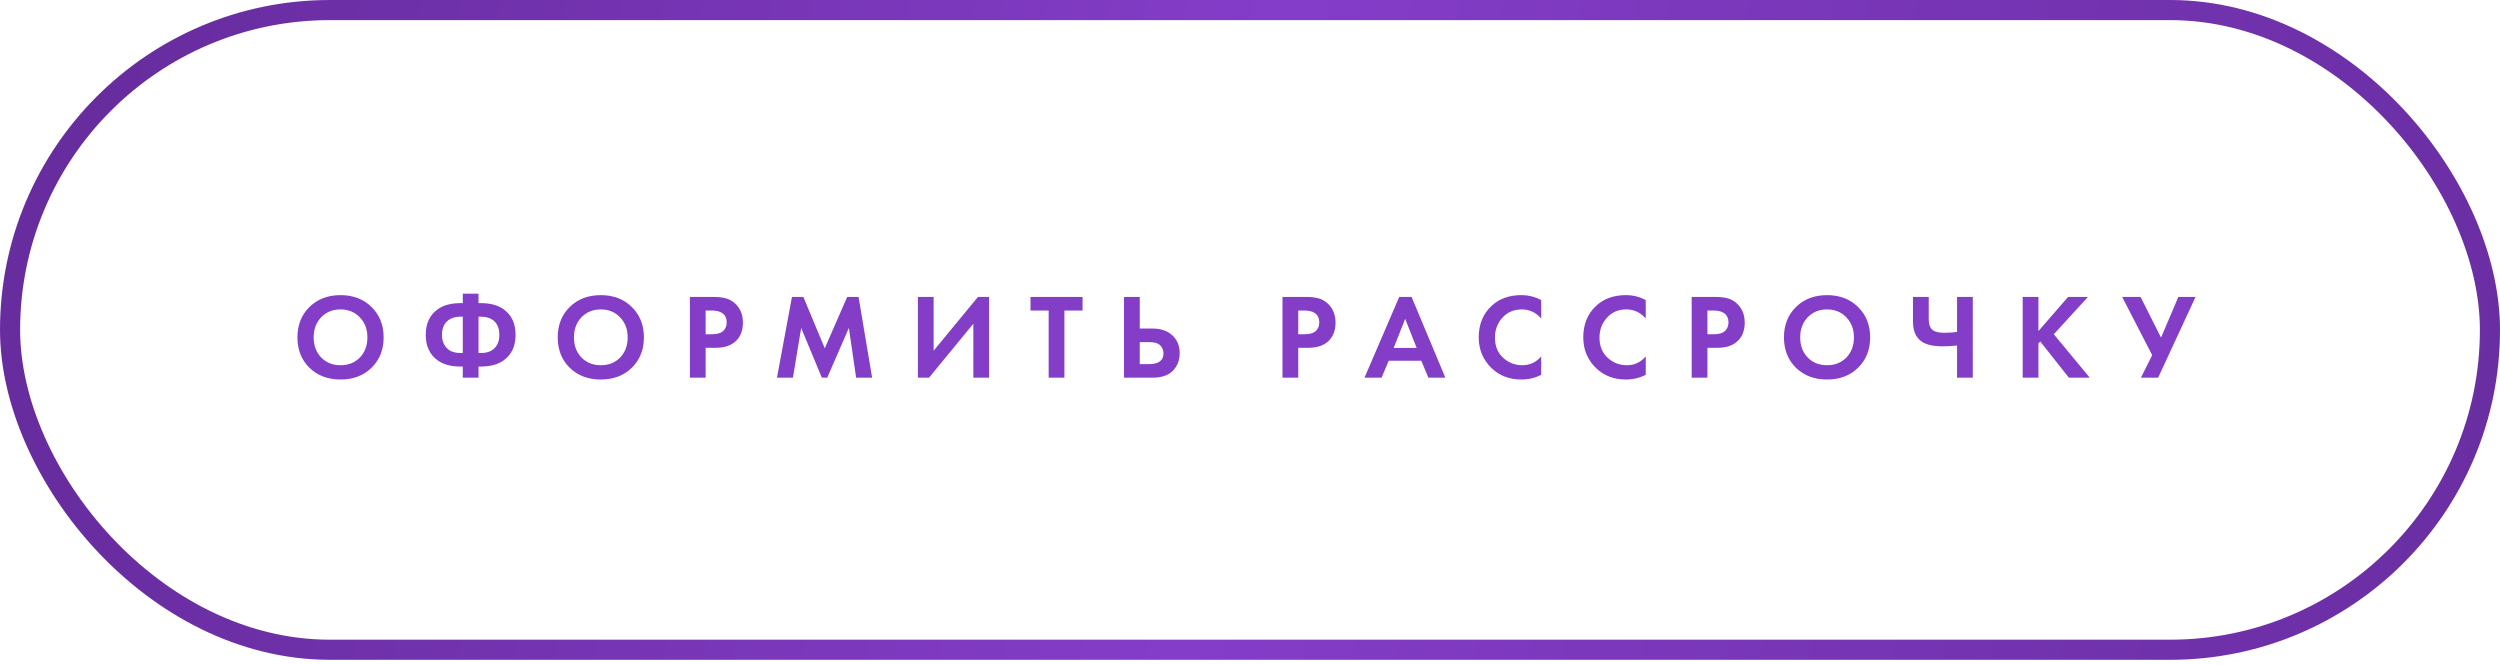
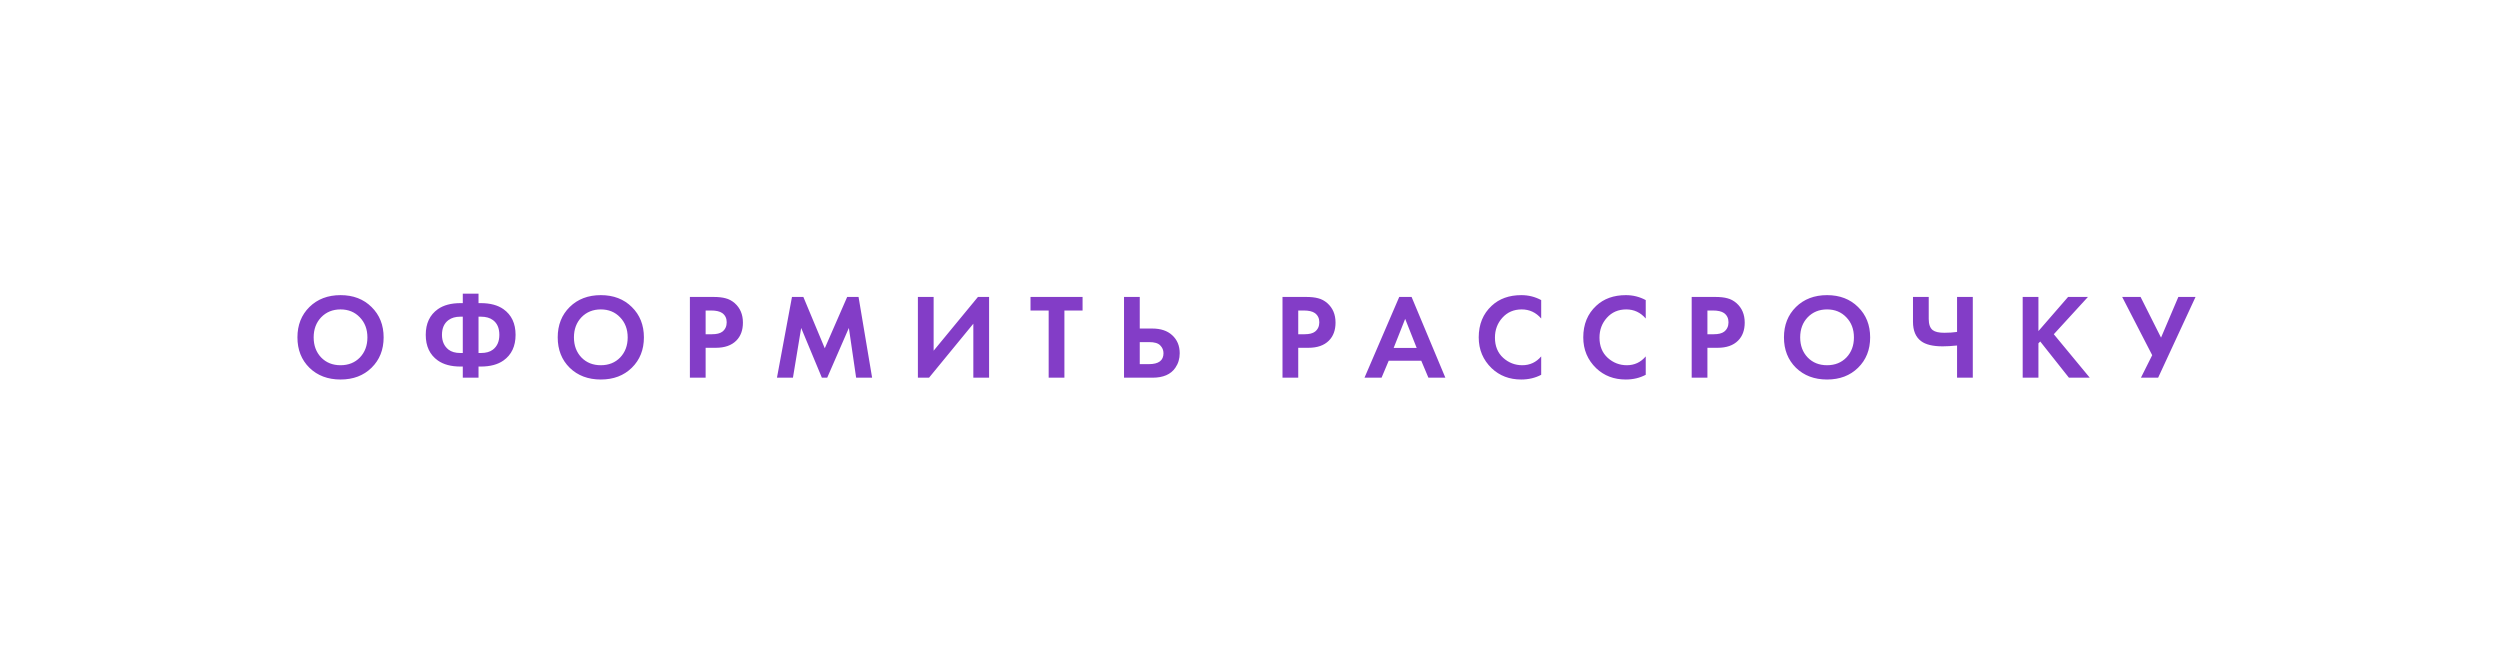
<svg xmlns="http://www.w3.org/2000/svg" width="278" height="74" viewBox="0 0 278 74" fill="none">
-   <rect x="1.119" y="1.119" width="275.763" height="71.133" rx="35.566" stroke="url(#paint0_linear_2686_1336)" stroke-width="2.237" />
  <path d="M34.408 34.138C35.305 33.258 36.459 32.819 37.867 32.819C39.277 32.819 40.425 33.258 41.314 34.138C42.211 35.017 42.66 36.144 42.66 37.517C42.66 38.89 42.211 40.017 41.314 40.896C40.425 41.767 39.277 42.202 37.867 42.202C36.459 42.202 35.305 41.767 34.408 40.896C33.519 40.017 33.075 38.89 33.075 37.517C33.075 36.144 33.519 35.017 34.408 34.138ZM35.714 39.752C36.27 40.326 36.988 40.613 37.867 40.613C38.747 40.613 39.465 40.326 40.022 39.752C40.578 39.168 40.856 38.423 40.856 37.517C40.856 36.611 40.574 35.866 40.008 35.282C39.452 34.699 38.738 34.407 37.867 34.407C36.997 34.407 36.279 34.699 35.714 35.282C35.157 35.866 34.879 36.611 34.879 37.517C34.879 38.423 35.157 39.168 35.714 39.752ZM51.462 42V40.761H51.22C50.17 40.761 49.326 40.537 48.689 40.088C47.791 39.451 47.343 38.5 47.343 37.234C47.343 35.969 47.791 35.017 48.689 34.38C49.326 33.931 50.17 33.707 51.22 33.707H51.462V32.657H53.212V33.707H53.454C54.505 33.707 55.348 33.931 55.985 34.38C56.883 35.017 57.332 35.969 57.332 37.234C57.332 38.5 56.883 39.451 55.985 40.088C55.348 40.537 54.505 40.761 53.454 40.761H53.212V42H51.462ZM51.462 39.254V35.215H51.193C50.654 35.215 50.215 35.34 49.873 35.592C49.389 35.951 49.147 36.498 49.147 37.234C49.147 37.943 49.389 38.491 49.873 38.877C50.197 39.128 50.636 39.254 51.193 39.254H51.462ZM53.212 35.215V39.254H53.481C54.047 39.254 54.491 39.128 54.814 38.877C55.29 38.509 55.528 37.961 55.528 37.234C55.528 36.489 55.29 35.942 54.814 35.592C54.473 35.34 54.029 35.215 53.481 35.215H53.212ZM63.35 34.138C64.248 33.258 65.401 32.819 66.81 32.819C68.219 32.819 69.368 33.258 70.257 34.138C71.154 35.017 71.603 36.144 71.603 37.517C71.603 38.89 71.154 40.017 70.257 40.896C69.368 41.767 68.219 42.202 66.81 42.202C65.401 42.202 64.248 41.767 63.35 40.896C62.462 40.017 62.018 38.89 62.018 37.517C62.018 36.144 62.462 35.017 63.35 34.138ZM64.656 39.752C65.213 40.326 65.931 40.613 66.81 40.613C67.69 40.613 68.408 40.326 68.964 39.752C69.521 39.168 69.799 38.423 69.799 37.517C69.799 36.611 69.516 35.866 68.951 35.282C68.394 34.699 67.681 34.407 66.81 34.407C65.94 34.407 65.222 34.699 64.656 35.282C64.1 35.866 63.822 36.611 63.822 37.517C63.822 38.423 64.1 39.168 64.656 39.752ZM76.716 33.02H79.328C79.884 33.02 80.337 33.07 80.687 33.169C81.046 33.258 81.383 33.438 81.697 33.707C82.307 34.246 82.613 34.968 82.613 35.874C82.613 36.718 82.366 37.387 81.872 37.88C81.343 38.41 80.584 38.675 79.597 38.675H78.466V42H76.716V33.02ZM78.466 34.528V37.167H79.18C79.691 37.167 80.073 37.073 80.324 36.884C80.647 36.633 80.809 36.283 80.809 35.834C80.809 35.394 80.643 35.053 80.311 34.811C80.041 34.623 79.628 34.528 79.072 34.528H78.466ZM86.398 42L88.067 33.02H89.333L91.715 38.729L94.206 33.02H95.471L96.979 42H95.202L94.394 36.467L91.985 42H91.392L89.09 36.467L88.175 42H86.398ZM102.07 33.02H103.82V38.998L108.747 33.02H109.986V42H108.235V35.996L103.308 42H102.07V33.02ZM120.382 34.528H118.362V42H116.612V34.528H114.593V33.02H120.382V34.528ZM124.991 42V33.02H126.741V36.534H128.141C129.075 36.534 129.811 36.781 130.349 37.275C130.906 37.786 131.184 38.455 131.184 39.281C131.184 39.891 131.022 40.429 130.699 40.896C130.197 41.632 129.348 42 128.155 42H124.991ZM126.741 38.042V40.492H127.764C128.841 40.492 129.38 40.088 129.38 39.281C129.38 38.94 129.259 38.648 129.016 38.406C128.783 38.163 128.375 38.042 127.791 38.042H126.741ZM142.614 33.02H145.226C145.782 33.02 146.236 33.07 146.586 33.169C146.945 33.258 147.281 33.438 147.595 33.707C148.206 34.246 148.511 34.968 148.511 35.874C148.511 36.718 148.264 37.387 147.77 37.88C147.241 38.41 146.482 38.675 145.495 38.675H144.364V42H142.614V33.02ZM144.364 34.528V37.167H145.078C145.589 37.167 145.971 37.073 146.222 36.884C146.545 36.633 146.707 36.283 146.707 35.834C146.707 35.394 146.541 35.053 146.209 34.811C145.94 34.623 145.527 34.528 144.97 34.528H144.364ZM158.839 42L158.045 40.115H154.424L153.629 42H151.731L155.595 33.02H156.968L160.724 42H158.839ZM154.976 38.688H157.534L156.255 35.457L154.976 38.688ZM171.381 39.631V41.677C170.717 42.027 169.976 42.202 169.16 42.202C167.849 42.202 166.754 41.785 165.875 40.95C164.915 40.026 164.434 38.881 164.434 37.517C164.434 36.063 164.915 34.892 165.875 34.003C166.719 33.214 167.818 32.819 169.173 32.819C169.963 32.819 170.699 33.003 171.381 33.37V35.417C170.798 34.744 170.075 34.407 169.214 34.407C168.334 34.407 167.616 34.717 167.06 35.336C166.512 35.946 166.238 36.682 166.238 37.544C166.238 38.486 166.544 39.236 167.154 39.792C167.764 40.34 168.473 40.613 169.281 40.613C170.125 40.613 170.825 40.286 171.381 39.631ZM183.006 39.631V41.677C182.342 42.027 181.602 42.202 180.785 42.202C179.474 42.202 178.379 41.785 177.5 40.95C176.54 40.026 176.059 38.881 176.059 37.517C176.059 36.063 176.54 34.892 177.5 34.003C178.344 33.214 179.443 32.819 180.798 32.819C181.588 32.819 182.324 33.003 183.006 33.37V35.417C182.423 34.744 181.7 34.407 180.839 34.407C179.959 34.407 179.241 34.717 178.685 35.336C178.137 35.946 177.863 36.682 177.863 37.544C177.863 38.486 178.169 39.236 178.779 39.792C179.389 40.34 180.098 40.613 180.906 40.613C181.75 40.613 182.45 40.286 183.006 39.631ZM188.115 33.02H190.727C191.283 33.02 191.737 33.07 192.087 33.169C192.446 33.258 192.782 33.438 193.096 33.707C193.707 34.246 194.012 34.968 194.012 35.874C194.012 36.718 193.765 37.387 193.271 37.88C192.742 38.41 191.984 38.675 190.996 38.675H189.865V42H188.115V33.02ZM189.865 34.528V37.167H190.579C191.091 37.167 191.472 37.073 191.723 36.884C192.046 36.633 192.208 36.283 192.208 35.834C192.208 35.394 192.042 35.053 191.71 34.811C191.441 34.623 191.028 34.528 190.471 34.528H189.865ZM199.709 34.138C200.606 33.258 201.76 32.819 203.169 32.819C204.578 32.819 205.727 33.258 206.615 34.138C207.513 35.017 207.961 36.144 207.961 37.517C207.961 38.89 207.513 40.017 206.615 40.896C205.727 41.767 204.578 42.202 203.169 42.202C201.76 42.202 200.606 41.767 199.709 40.896C198.82 40.017 198.376 38.89 198.376 37.517C198.376 36.144 198.82 35.017 199.709 34.138ZM201.015 39.752C201.571 40.326 202.289 40.613 203.169 40.613C204.048 40.613 204.766 40.326 205.323 39.752C205.879 39.168 206.157 38.423 206.157 37.517C206.157 36.611 205.875 35.866 205.309 35.282C204.753 34.699 204.039 34.407 203.169 34.407C202.298 34.407 201.58 34.699 201.015 35.282C200.458 35.866 200.18 36.611 200.18 37.517C200.18 38.423 200.458 39.168 201.015 39.752ZM217.625 42V38.419C217.015 38.482 216.481 38.513 216.023 38.513C214.937 38.513 214.138 38.32 213.626 37.934C213.025 37.486 212.724 36.768 212.724 35.78V33.02H214.475V35.471C214.475 36.063 214.623 36.476 214.919 36.709C215.179 36.907 215.605 37.005 216.198 37.005C216.709 37.005 217.185 36.974 217.625 36.911V33.02H219.375V42H217.625ZM226.673 33.02V36.817L229.971 33.02H232.179L228.383 37.167L232.381 42H230.066L226.875 37.975L226.673 38.177V42H224.923V33.02H226.673ZM235.986 33.02H238.032L240.307 37.544L242.232 33.02H244.144L239.984 42H238.072L239.324 39.496L235.986 33.02Z" fill="#833DC7" />
  <defs>
    <linearGradient id="paint0_linear_2686_1336" x1="13.126" y1="2.74087e-05" x2="294.155" y2="46.109" gradientUnits="userSpaceOnUse">
      <stop stop-color="#672C9E" />
      <stop offset="0.451" stop-color="#843DC9" />
      <stop offset="1" stop-color="#672C9E" />
    </linearGradient>
  </defs>
</svg>